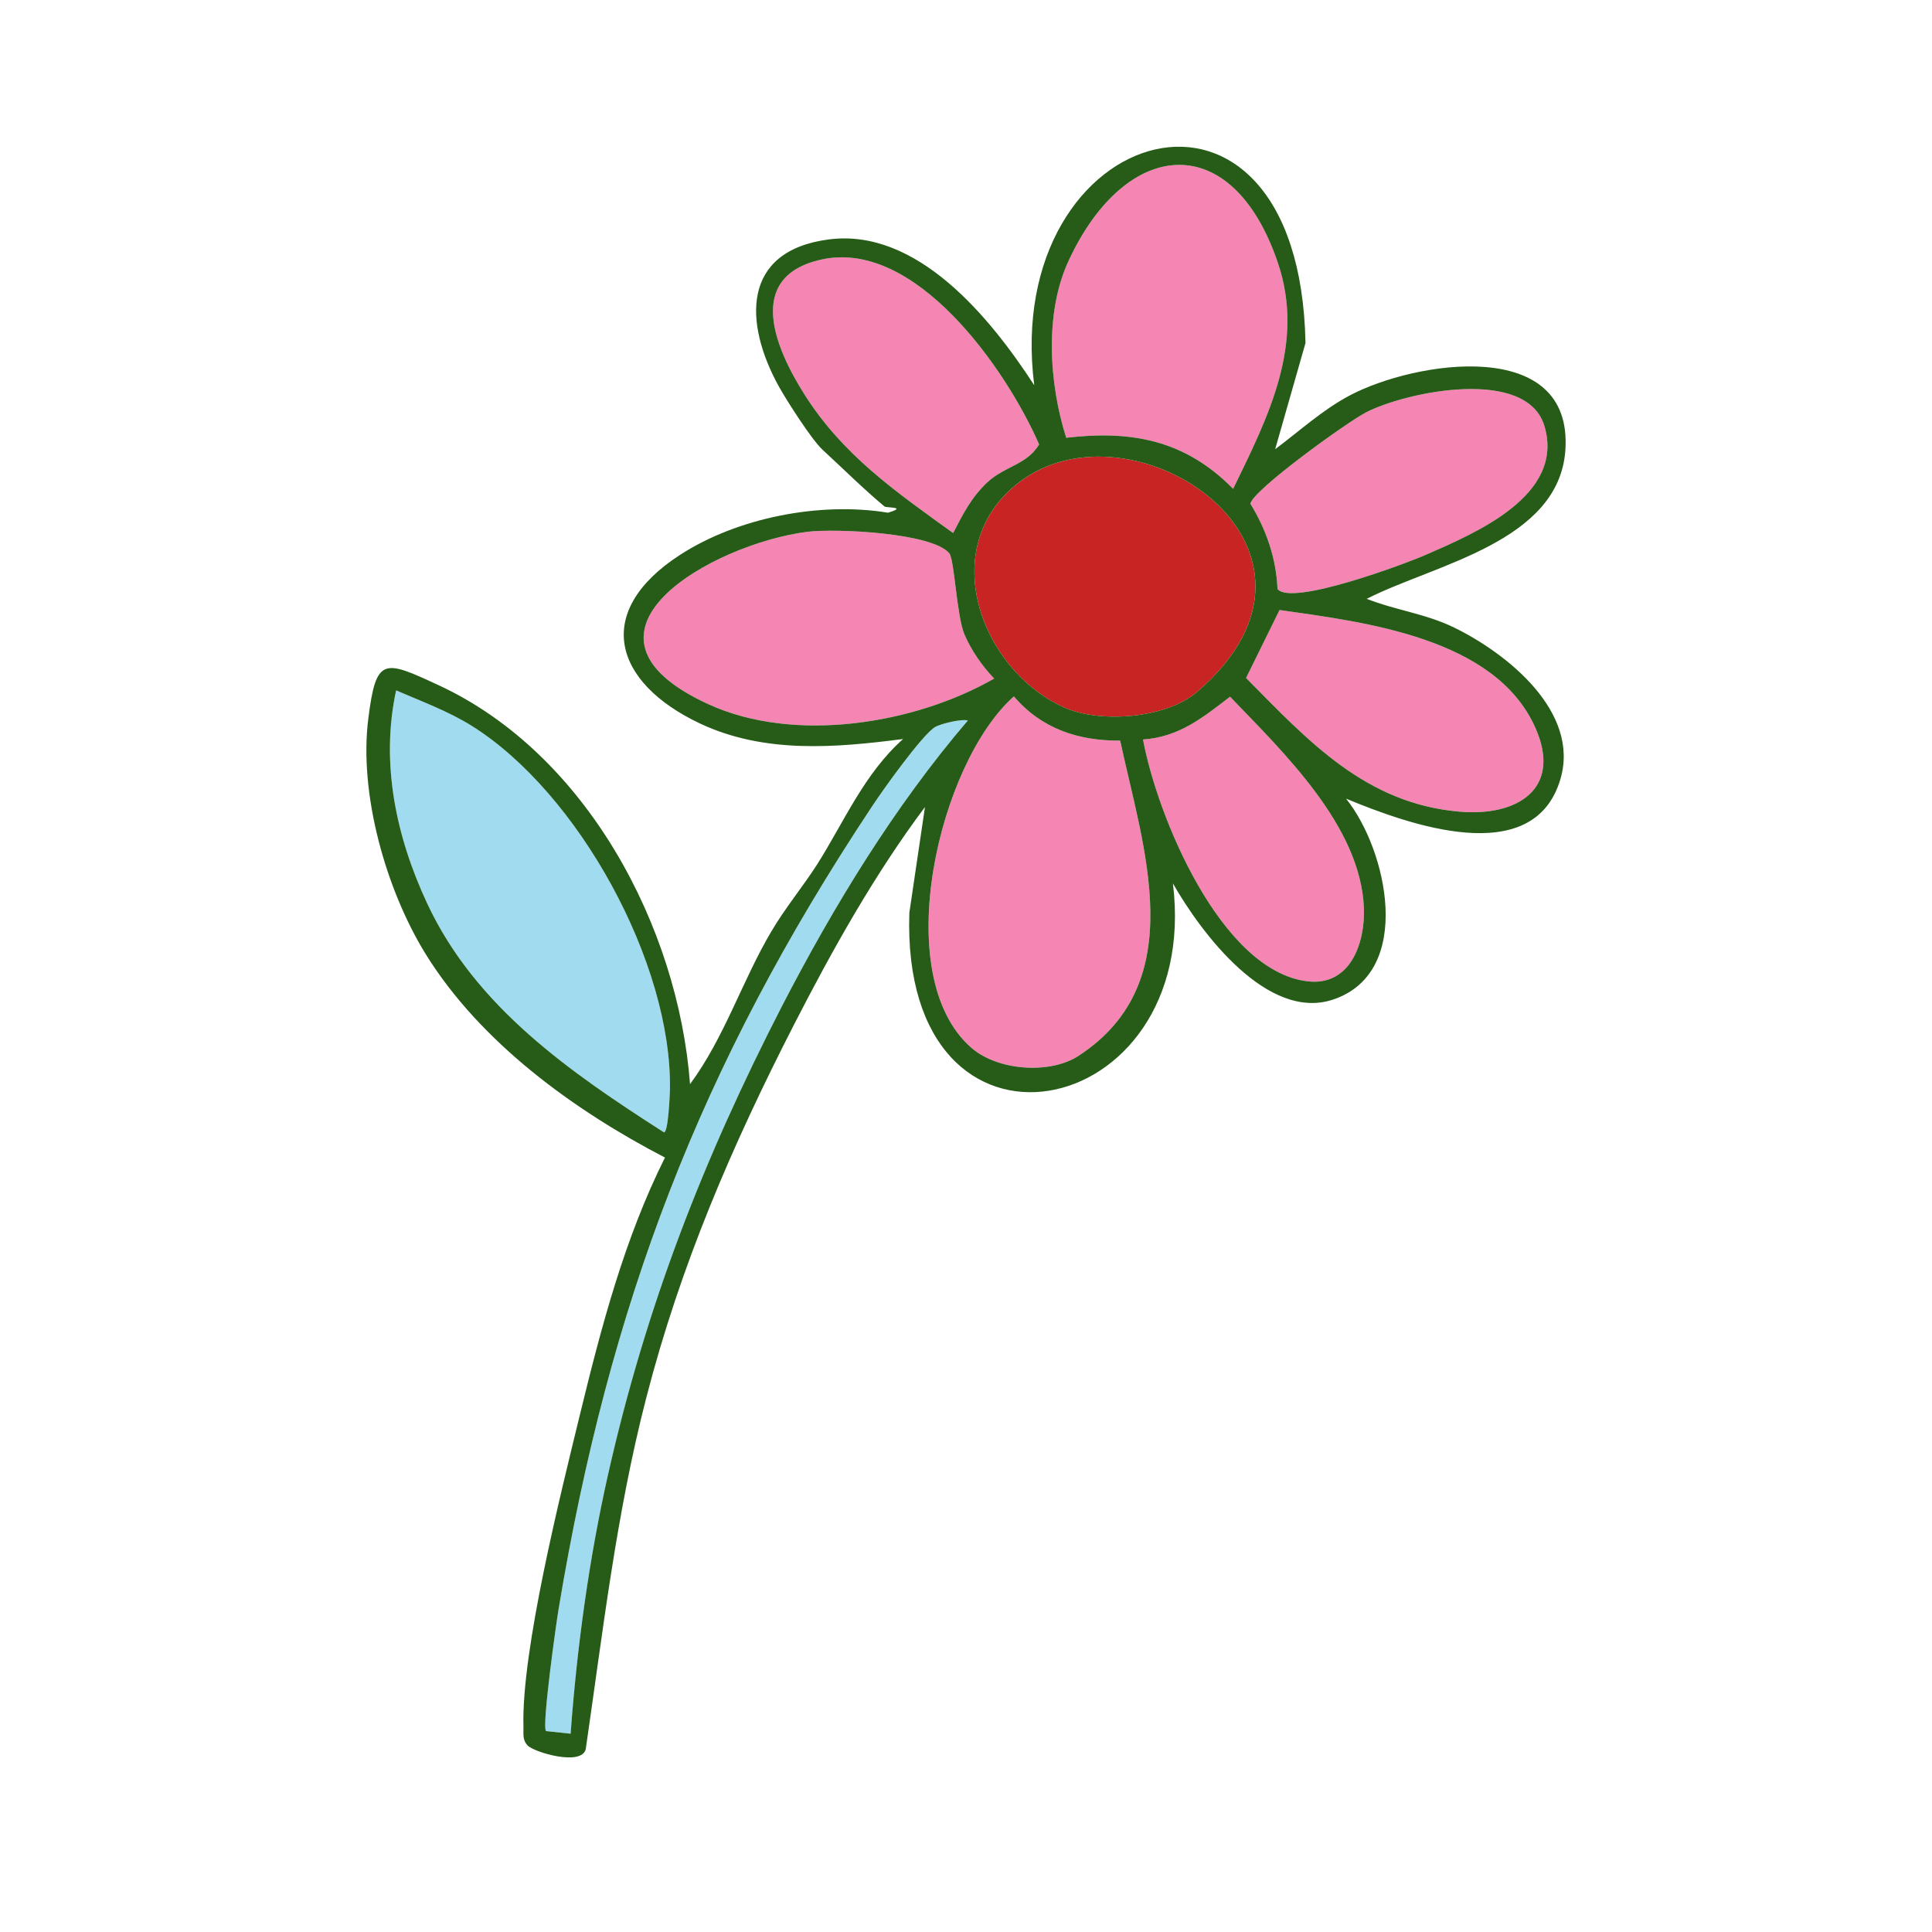
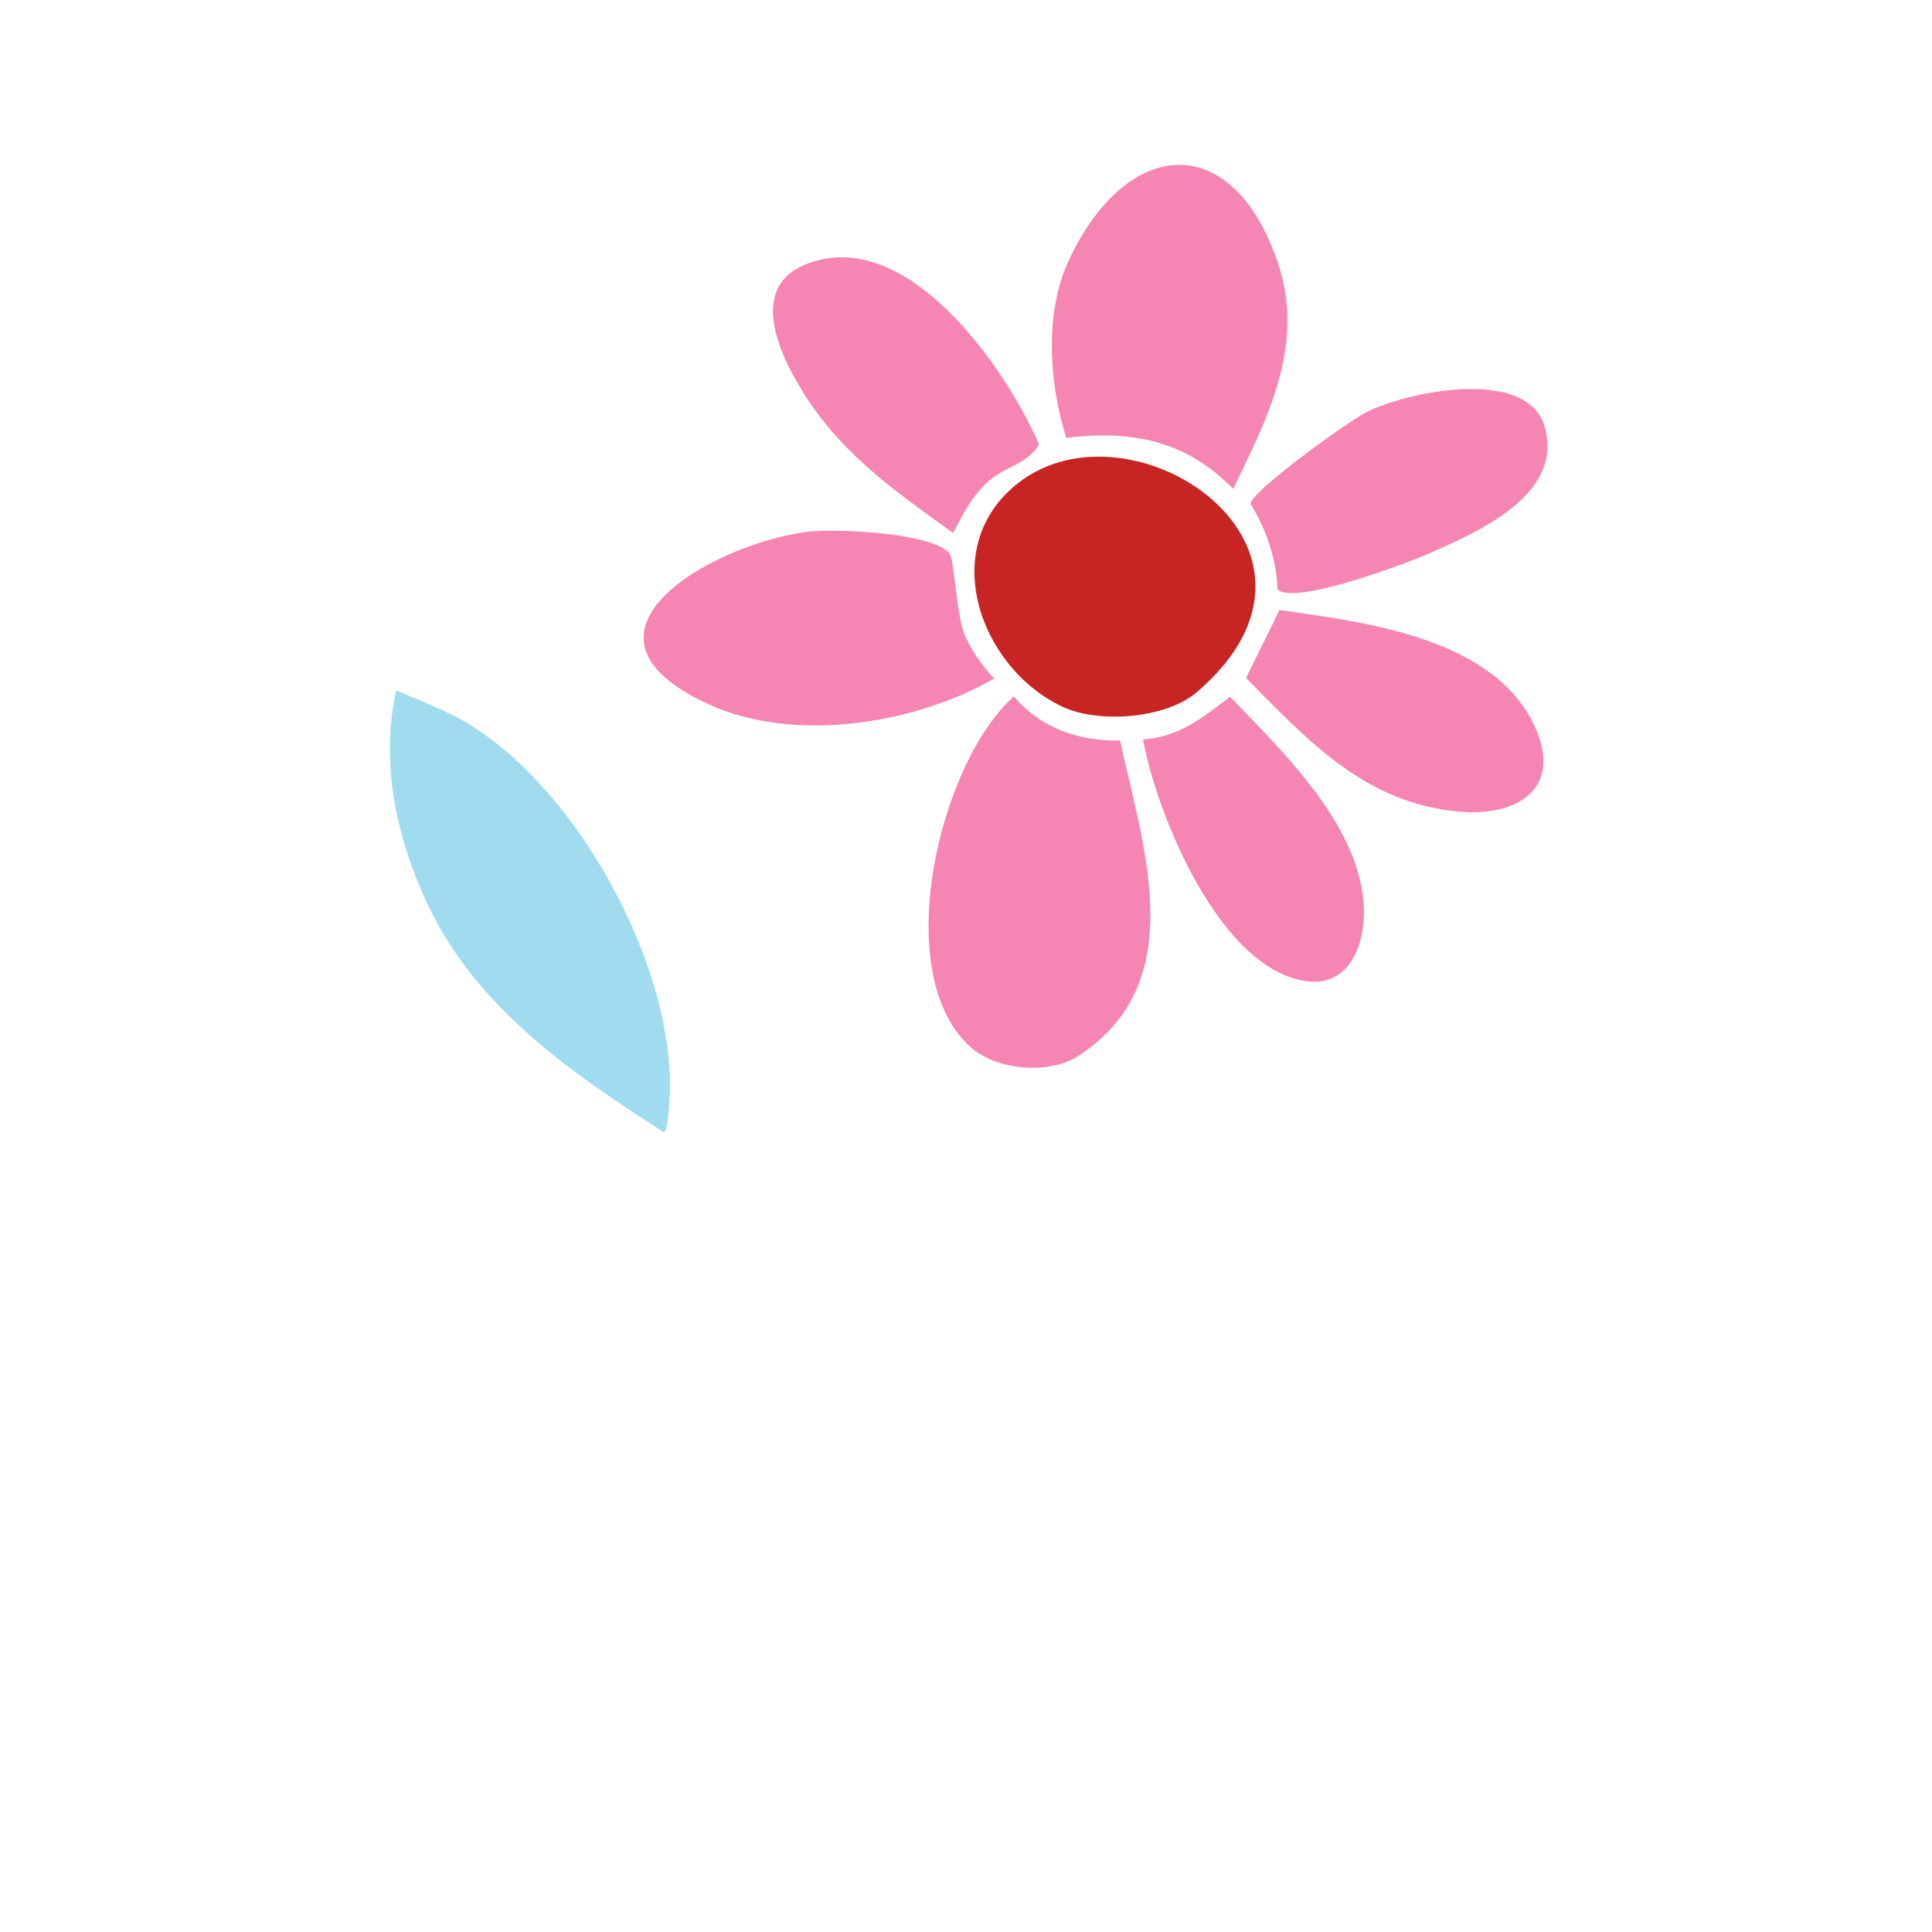
<svg xmlns="http://www.w3.org/2000/svg" viewBox="0 0 800 800" data-name="Layer 1" id="Layer_1">
  <defs>
    <style>
      .cls-1 {
        fill: none;
      }

      .cls-2 {
        fill: #c92424;
      }

      .cls-3 {
        fill: #f585b2;
      }

      .cls-4 {
        fill: #265c17;
      }

      .cls-5 {
        clip-path: url(#clippath);
      }

      .cls-6 {
        fill: #a1dbf0;
      }
    </style>
    <clipPath id="clippath">
      <rect height="666.94" width="496.59" y="60.76" x="151.7" class="cls-1" />
    </clipPath>
  </defs>
  <g class="cls-5">
-     <path d="M231.31,666.24c-1.02,6.02-7.03,48.82-5.21,50.57l10.2,1.1c2.65-35.99,7.54-71.95,15.44-107.11,15.72-69.74,39.34-130.52,72.04-194.12,21.5-41.6,46.62-82.82,77.01-118.34-2.91-.74-11.27,1.42-13.49,2.66-5.26,3-22.14,26.69-26.61,33.55-70.88,106.96-108.42,205.78-129.37,331.69" class="cls-6" />
    <path d="M274.94,468.88c1.78.08,2.4-15.49,2.47-17.59.93-52.53-37.96-123.21-82.16-150.8-9.77-6.09-20.74-10.09-31.22-14.62-6.55,30.09-.02,60.67,12.88,88.27,20.02,42.85,59.2,69.87,98.03,94.75" class="cls-6" />
    <path d="M529,243.87c5.62,7.28,52.92-10.43,61.43-14.14,20.65-9.05,57.61-24.54,49.1-53.31-7.28-24.47-56.86-14.38-73.85-5.68-7.66,3.89-46.93,32.22-47.89,37.82,6.53,10.7,10.7,22.68,11.22,35.31" class="cls-3" />
    <path d="M515.96,280.73c25.98,26.33,49.62,52,88.35,55.35,23.64,2.13,42.86-9.25,31.36-34.9-16.68-37.2-70.67-43.57-105.86-48.59l-13.86,28.13Z" class="cls-3" />
    <path d="M473.3,306.21c5.82,31.57,32.14,95.8,68.1,100.13,17.65,2.13,23.95-15.76,23.35-30.53-1.41-33.86-33.37-64.34-55.41-87.33-11.32,8.7-21.08,16.66-36.04,17.72" class="cls-3" />
    <path d="M419.83,288.37c-31.04,27.47-52.03,115.64-17.51,145.58,10.91,9.45,32.56,11,44.36,3.2,46.73-30.56,26.62-86.24,17.16-130.48-17.21.14-32.52-4.86-44.02-18.3" class="cls-3" />
    <path d="M334.27,220.21c-39.36,5.04-105.02,42.11-40.8,71.44,35.57,16.25,85.29,8.19,118.23-10.68-4.97-5.14-9.53-11.73-12.31-18.26-3.26-7.67-4.18-31.05-6.29-33.6-7.08-8.56-47.16-10.35-58.82-8.91" class="cls-3" />
    <path d="M339.54,107.6c-31.02,7.28-18.54,36.58-6.49,55.62,15.95,25.26,37.88,40.38,61.62,57.49,4.06-7.8,7.42-14.6,13.97-20.83,7.25-6.9,16.49-7.29,21.62-15.85-13.51-31.02-51.48-85.75-90.73-76.43" class="cls-3" />
    <path d="M442.67,107.59c-10.3,21.76-8.3,51.24-1.17,73.67,27.01-3.16,49.26.93,69.13,21.15,14.63-30.02,29.89-60.05,18.49-93.64-18.93-55.75-62.74-51.83-86.45-1.18" class="cls-3" />
    <path d="M421.61,200c-33.93,26.49-15.91,76.75,18.54,92.74,14.95,6.93,42.65,4.86,55.5-6.17,69.03-59.37-26.73-123.59-74.04-86.56" class="cls-2" />
-     <path d="M648.18,186.39c3.28-47.34-62.34-36.94-89.39-22.59-11.18,5.95-20.66,14.64-30.77,22.21l12.56-43.99c-2.58-127.91-126.08-91.62-112.33,17.49-17.94-27.6-48.29-65.21-85.14-60.36-36.24,4.76-34.99,34.76-20.7,60.71,3.26,5.91,13.82,22.39,18.16,26.34,8.47,7.79,16.86,16.16,25.7,23.53.72.61,9.84.07,1.41,2.57-27.99-4.63-62.29,2-86.15,17.5-35.91,23.27-27.96,52.67,8.41,69.83,26.66,12.49,55.85,10.02,84.01,6.38-16.1,14.37-24.32,34.06-35.41,51.64-6.07,9.53-13.51,18.39-19.2,28.14-11.93,20.12-19.42,44-33.61,63.13-4.95-65.25-42.91-136.9-104.23-165.25-22.51-10.42-25.76-11.86-28.97,13.74-4.02,31.17,7.27,70.93,23.65,97.52,22.69,36.7,61.43,64.8,99.17,84.39-16.74,33.46-26.3,69.87-35.12,106.07-7.94,32.62-24.37,97.93-23.48,129.55.12,2.84-.57,5.34,1.68,7.77,2.43,2.78,22.48,8.82,24.12,1.52,7.15-49.01,12.6-97.17,25.01-145.27,14.12-54.87,35.43-104.33,61.21-154.66,15.94-31.09,33.32-62.17,54.24-90.13l-6.47,43.8c-3.75,112.92,121.42,87.6,109.14-12.16,11.73,20.56,39.21,57.26,66.44,48.05,33.58-11.39,22.24-62.07,5.26-83.15,24.95,10.32,77.5,29.76,88.71-7.96,8.34-27.85-21.86-52.09-43.91-62.87-11.94-5.82-24.19-7.16-36.24-11.92,27.94-14.27,79.54-23.39,82.25-61.55M529.82,252.59c35.19,5.02,89.18,11.39,105.86,48.59,11.5,25.65-7.72,37.03-31.36,34.91-38.73-3.35-62.38-29.03-88.35-55.36l13.86-28.14ZM565.68,170.74c16.98-8.7,66.56-18.79,73.84,5.68,8.51,28.77-28.45,44.26-49.1,53.31-8.5,3.72-55.8,21.42-61.43,14.15-.51-12.64-4.67-24.61-11.22-35.31.97-5.61,40.24-33.93,47.9-37.82M226.1,716.81c-1.82-1.75,4.19-44.55,5.21-50.57,20.95-125.91,58.48-224.74,129.37-331.7,4.46-6.87,21.35-30.54,26.61-33.55,2.22-1.24,10.58-3.4,13.49-2.66-30.39,35.52-55.51,76.74-77.01,118.34-32.69,63.6-56.32,124.37-72.04,194.12-7.9,35.16-12.79,71.12-15.45,107.11l-10.19-1.1ZM441.5,181.27c-7.13-22.44-9.12-51.92,1.17-73.68,23.7-50.65,67.52-54.57,86.45,1.18,11.39,33.59-3.87,63.62-18.5,93.64-19.87-20.22-42.12-24.32-69.13-21.14M421.61,200c47.31-37.02,143.07,27.2,74.04,86.56-12.85,11.03-40.55,13.11-55.5,6.17-34.46-15.99-52.47-66.24-18.54-92.74M509.34,288.49c22.04,22.99,54,53.46,55.41,87.33.61,14.76-5.7,32.65-23.35,30.52-35.96-4.33-62.27-68.57-68.1-100.13,14.96-1.05,24.72-9.02,36.04-17.72M463.84,306.67c9.46,44.24,29.56,99.92-17.16,130.48-11.8,7.79-33.45,6.25-44.36-3.2-34.53-29.94-13.53-118.11,17.51-145.58,11.5,13.44,26.81,18.44,44.02,18.3M394.67,220.71c-23.74-17.11-45.67-32.22-61.62-57.49-12.05-19.04-24.53-48.34,6.49-55.62,39.25-9.32,77.22,45.4,90.73,76.43-5.13,8.56-14.37,8.96-21.62,15.85-6.55,6.23-9.92,13.04-13.97,20.83M411.69,280.97c-32.93,18.88-82.66,26.94-118.23,10.68-64.21-29.33,1.45-66.41,40.81-71.44,11.66-1.45,51.74.35,58.82,8.91,2.12,2.55,3.03,25.93,6.28,33.6,2.78,6.52,7.35,13.12,12.31,18.26M277.41,451.3c-.07,2.1-.69,17.67-2.47,17.59-38.84-24.88-78.01-51.9-98.03-94.75-12.9-27.59-19.42-58.17-12.88-88.27,10.47,4.54,21.44,8.54,31.22,14.63,44.19,27.59,83.09,98.27,82.16,150.8" class="cls-4" />
  </g>
</svg>